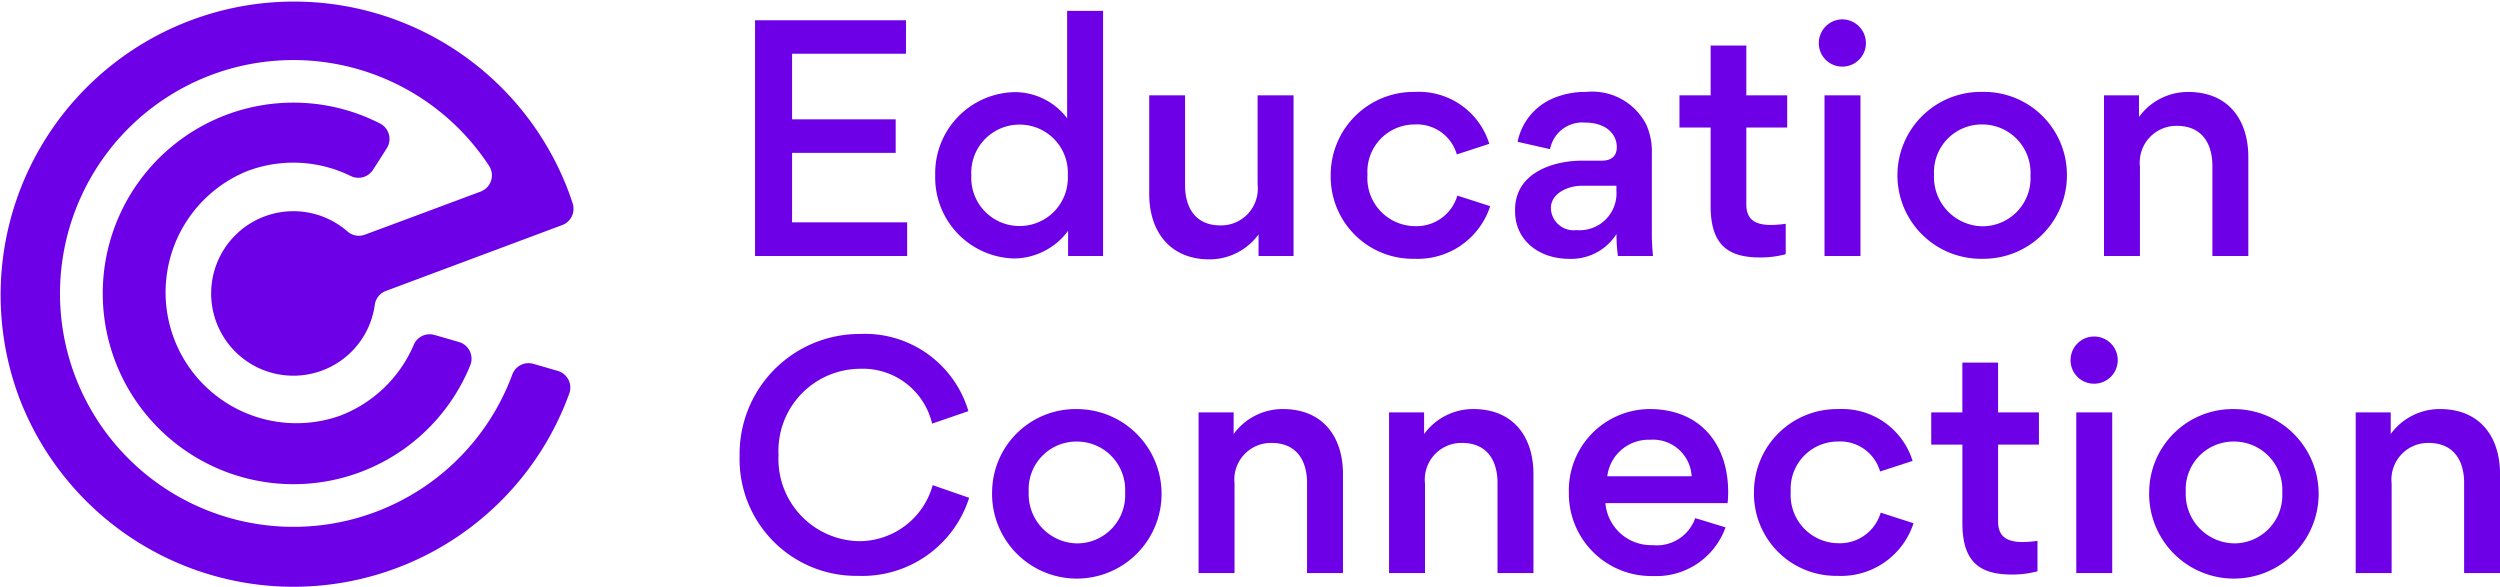
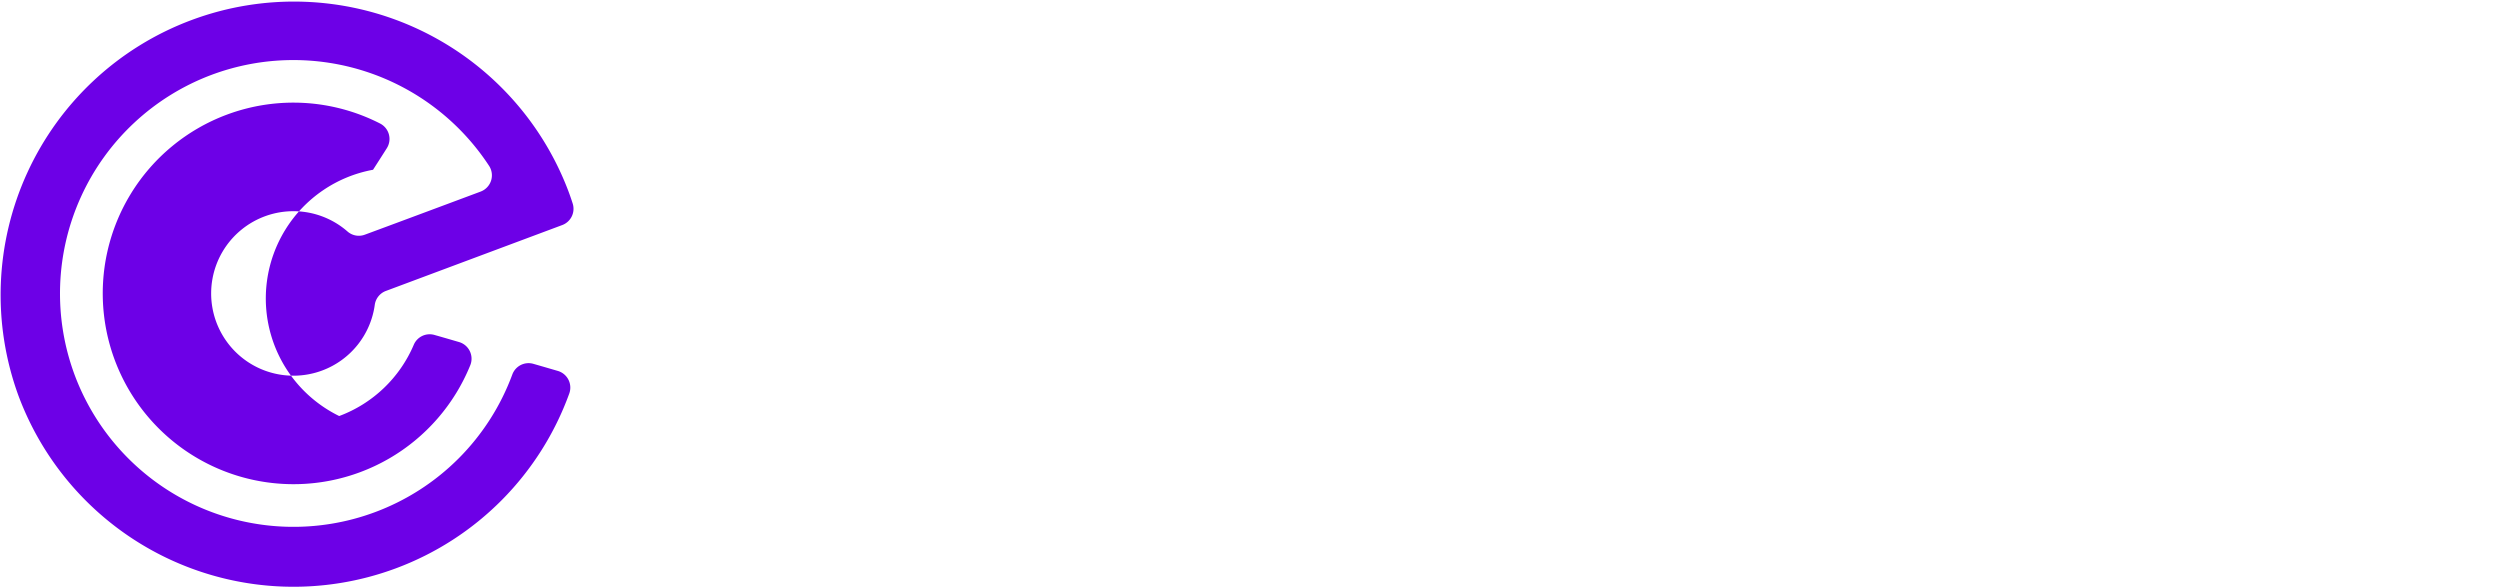
<svg xmlns="http://www.w3.org/2000/svg" width="160" height="37.558" viewBox="0 0 160 37.558">
  <g id="Group_1" data-name="Group 1" transform="translate(0 17.512)">
-     <path id="Path_1" data-name="Path 1" d="M77.481,14.317H85.3a5.89,5.89,0,0,0,.038-.705c0-3.095-1.815-5.314-5.023-5.314a5.2,5.2,0,0,0-5.173,5.343,5.274,5.274,0,0,0,5.39,5.343,4.7,4.7,0,0,0,4.637-3.114l-1.938-.593A2.611,2.611,0,0,1,80.5,17.007,2.939,2.939,0,0,1,77.481,14.317Zm34.8-.677A5.424,5.424,0,1,0,117.729,8.3,5.344,5.344,0,0,0,112.283,13.64Zm-74.053,0A5.424,5.424,0,1,0,43.676,8.3,5.344,5.344,0,0,0,38.23,13.64Zm54.113,5.333A4.873,4.873,0,0,0,97.2,15.605l-2.1-.677a2.719,2.719,0,0,1-2.709,1.956,3.076,3.076,0,0,1-3.048-3.292,3.023,3.023,0,0,1,3.029-3.217,2.651,2.651,0,0,1,2.69,1.919l2.079-.677A4.719,4.719,0,0,0,92.38,8.3a5.312,5.312,0,0,0-5.39,5.333A5.254,5.254,0,0,0,92.342,18.973Zm-62.691,0a7.18,7.18,0,0,0,7.111-4.995l-2.333-.809a4.884,4.884,0,0,1-4.722,3.584,5.26,5.26,0,0,1-5.145-5.531,5.247,5.247,0,0,1,5.154-5.5,4.555,4.555,0,0,1,4.675,3.508l2.323-.8a6.912,6.912,0,0,0-6.97-4.938A7.682,7.682,0,0,0,22.07,11.3,7.467,7.467,0,0,0,29.651,18.973Zm75.577-8.4V8.513h-2.615V5.325h-2.286V8.513H98.334v2.06h1.994v5.032c0,2.5,1.138,3.283,3.16,3.283a6.256,6.256,0,0,0,1.646-.207V16.734a7.525,7.525,0,0,1-.931.075c-1.148,0-1.59-.442-1.59-1.326v-4.91Zm27.212,2.464v5.757h2.3v-6.33c0-2.342-1.242-4.167-3.856-4.167a3.881,3.881,0,0,0-3.142,1.6V8.513H125.5V18.794h2.3V13.066a2.344,2.344,0,0,1,2.38-2.6C131.753,10.47,132.44,11.57,132.44,13.038Zm-61.863,0v5.757h2.3v-6.33c0-2.342-1.242-4.167-3.856-4.167a3.881,3.881,0,0,0-3.142,1.6V8.513H63.635V18.794h2.3V13.066a2.344,2.344,0,0,1,2.38-2.6C69.89,10.47,70.577,11.57,70.577,13.038Zm-12.19,0v5.757h2.3v-6.33c0-2.342-1.242-4.167-3.856-4.167a3.881,3.881,0,0,0-3.142,1.6V8.513H51.445V18.794h2.3V13.066a2.344,2.344,0,0,1,2.38-2.6C57.7,10.47,58.387,11.57,58.387,13.038Zm49.231,5.757V8.513h2.3V18.794Zm7.008-5.2a3.055,3.055,0,0,1,3.085-3.217A3.089,3.089,0,0,1,120.8,13.64a3.077,3.077,0,0,1-3.066,3.254A3.152,3.152,0,0,1,114.625,13.593Zm-74.053,0a3.055,3.055,0,0,1,3.085-3.217,3.089,3.089,0,0,1,3.085,3.264,3.077,3.077,0,0,1-3.066,3.254A3.152,3.152,0,0,1,40.572,13.593Zm39.759-3.33A2.474,2.474,0,0,1,83,12.6H77.6A2.663,2.663,0,0,1,80.331,10.263Zm26.92-5.089a1.51,1.51,0,1,1,1.5,1.5A1.5,1.5,0,0,1,107.251,5.174ZM50.58-6.023V-11.78H48.285v6.321c0,2.333,1.279,4.176,3.856,4.176a3.881,3.881,0,0,0,3.142-1.6V-1.5h2.239V-11.78h-2.3v5.719a2.351,2.351,0,0,1-2.38,2.605C51.266-3.455,50.58-4.565,50.58-6.023Zm45.591-.63A5.344,5.344,0,0,0,101.6-1.32a5.34,5.34,0,0,0,5.418-5.38,5.306,5.306,0,0,0-5.4-5.3A5.338,5.338,0,0,0,96.171-6.653ZM65.253-1.32a4.873,4.873,0,0,0,4.853-3.367l-2.1-.677A2.719,2.719,0,0,1,65.3-3.408,3.076,3.076,0,0,1,62.253-6.7a3.023,3.023,0,0,1,3.029-3.217A2.651,2.651,0,0,1,67.971-8l2.079-.677A4.719,4.719,0,0,0,65.291-12,5.312,5.312,0,0,0,59.9-6.663,5.254,5.254,0,0,0,65.253-1.32ZM80.528-1.5a14.441,14.441,0,0,1-.075-1.656v-4.9a4.232,4.232,0,0,0-.348-1.834A3.887,3.887,0,0,0,76.249-12a5.265,5.265,0,0,0-2.088.4,3.841,3.841,0,0,0-2.3,2.794l2.079.47a2.1,2.1,0,0,1,2.248-1.7c1.354,0,2.022.752,2.022,1.571,0,.5-.263.865-.959.865h-1.27c-1.8,0-4.28.753-4.28,3.142v.113c0,1.778,1.458,3.029,3.471,3.029a3.429,3.429,0,0,0,3.019-1.59A10.423,10.423,0,0,0,78.28-1.5ZM34.589-6.653A5.183,5.183,0,0,0,39.65-1.339a4.359,4.359,0,0,0,3.443-1.768V-1.5h2.239V-17.188h-2.3v6.876a4.21,4.21,0,0,0-3.33-1.674A5.19,5.19,0,0,0,34.589-6.653ZM89.116-9.72v-2.06H86.5v-3.189H84.216v3.189H82.221v2.06h1.994v5.032c0,2.5,1.138,3.283,3.16,3.283a6.247,6.247,0,0,0,1.646-.207V-3.559a7.525,7.525,0,0,1-.931.075c-1.148,0-1.59-.442-1.59-1.326V-9.72Zm27.212,2.464V-1.5h2.3v-6.33c0-2.342-1.242-4.167-3.856-4.167a3.881,3.881,0,0,0-3.142,1.6V-11.78h-2.239V-1.5h2.3V-7.227a2.344,2.344,0,0,1,2.38-2.6C115.641-9.823,116.328-8.723,116.328-7.255ZM91.505-1.5V-11.78h2.3V-1.5ZM32.718-16.586h-9.66V-1.5h9.735V-3.653H25.428V-8.1h6.631v-2.145H25.428v-4.2h7.29ZM78.186-5.666a2.359,2.359,0,0,1-2.558,2.511,1.456,1.456,0,0,1-1.637-1.4c0-.969,1.11-1.439,1.975-1.439h2.22ZM98.513-6.7A3.055,3.055,0,0,1,101.6-9.917a3.089,3.089,0,0,1,3.085,3.264A3.077,3.077,0,0,1,101.617-3.4,3.152,3.152,0,0,1,98.513-6.7Zm-55.439.047a3.081,3.081,0,0,1-3.085,3.236A3.081,3.081,0,0,1,36.9-6.653a3.081,3.081,0,0,1,3.085-3.254A3.081,3.081,0,0,1,43.074-6.653Zm48.065-8.466a1.519,1.519,0,0,1,1.5-1.524,1.521,1.521,0,0,1,1.514,1.524,1.505,1.505,0,0,1-1.514,1.5A1.5,1.5,0,0,1,91.138-15.119Z" transform="translate(25.265 0.37)" fill="#6d00e7" />
-     <path id="Path_2" data-name="Path 2" d="M35.7,6.227a1.111,1.111,0,0,1,.736,1.438A18.752,18.752,0,0,1,25.345,18.858,18.785,18.785,0,0,1,1.189,7.833,18.776,18.776,0,0,1,36.369-5.3q.151.4.282.81a1.111,1.111,0,0,1-.669,1.382L24.7,1.107A1.111,1.111,0,0,0,23.985,2,5.243,5.243,0,0,1,20.62,6.2a5.264,5.264,0,1,1,1.616-8.9,1.1,1.1,0,0,0,1.116.207c1.541-.568,5.412-2.012,7.407-2.757a1.112,1.112,0,0,0,.665-.687,1.112,1.112,0,0,0-.115-.949,14.969,14.969,0,0,0-17.755-5.841A14.949,14.949,0,0,0,4.78,6.492,14.949,14.949,0,0,0,24,15.266,14.909,14.909,0,0,0,32.787,6.46a1.108,1.108,0,0,1,1.353-.685C34.624,5.913,35.2,6.082,35.7,6.227ZM29.375,4.378A1.111,1.111,0,0,1,30.1,5.857,12.21,12.21,0,1,1,14.51-10.171a12.177,12.177,0,0,1,9.82.567,1.107,1.107,0,0,1,.561.7,1.107,1.107,0,0,1-.139.884c-.277.439-.605.949-.878,1.373a1.112,1.112,0,0,1-1.426.4,8.328,8.328,0,0,0-6.6-.325A8.375,8.375,0,0,0,21.708,9.114a8.352,8.352,0,0,0,4.772-4.557,1.106,1.106,0,0,1,1.33-.631C28.294,4.062,28.876,4.232,29.375,4.378Z" transform="translate(0 0)" fill="#6d00e7" fill-rule="evenodd" />
+     <path id="Path_2" data-name="Path 2" d="M35.7,6.227a1.111,1.111,0,0,1,.736,1.438A18.752,18.752,0,0,1,25.345,18.858,18.785,18.785,0,0,1,1.189,7.833,18.776,18.776,0,0,1,36.369-5.3q.151.4.282.81a1.111,1.111,0,0,1-.669,1.382L24.7,1.107A1.111,1.111,0,0,0,23.985,2,5.243,5.243,0,0,1,20.62,6.2a5.264,5.264,0,1,1,1.616-8.9,1.1,1.1,0,0,0,1.116.207c1.541-.568,5.412-2.012,7.407-2.757a1.112,1.112,0,0,0,.665-.687,1.112,1.112,0,0,0-.115-.949,14.969,14.969,0,0,0-17.755-5.841A14.949,14.949,0,0,0,4.78,6.492,14.949,14.949,0,0,0,24,15.266,14.909,14.909,0,0,0,32.787,6.46a1.108,1.108,0,0,1,1.353-.685C34.624,5.913,35.2,6.082,35.7,6.227ZM29.375,4.378A1.111,1.111,0,0,1,30.1,5.857,12.21,12.21,0,1,1,14.51-10.171a12.177,12.177,0,0,1,9.82.567,1.107,1.107,0,0,1,.561.7,1.107,1.107,0,0,1-.139.884c-.277.439-.605.949-.878,1.373A8.375,8.375,0,0,0,21.708,9.114a8.352,8.352,0,0,0,4.772-4.557,1.106,1.106,0,0,1,1.33-.631C28.294,4.062,28.876,4.232,29.375,4.378Z" transform="translate(0 0)" fill="#6d00e7" fill-rule="evenodd" />
  </g>
</svg>